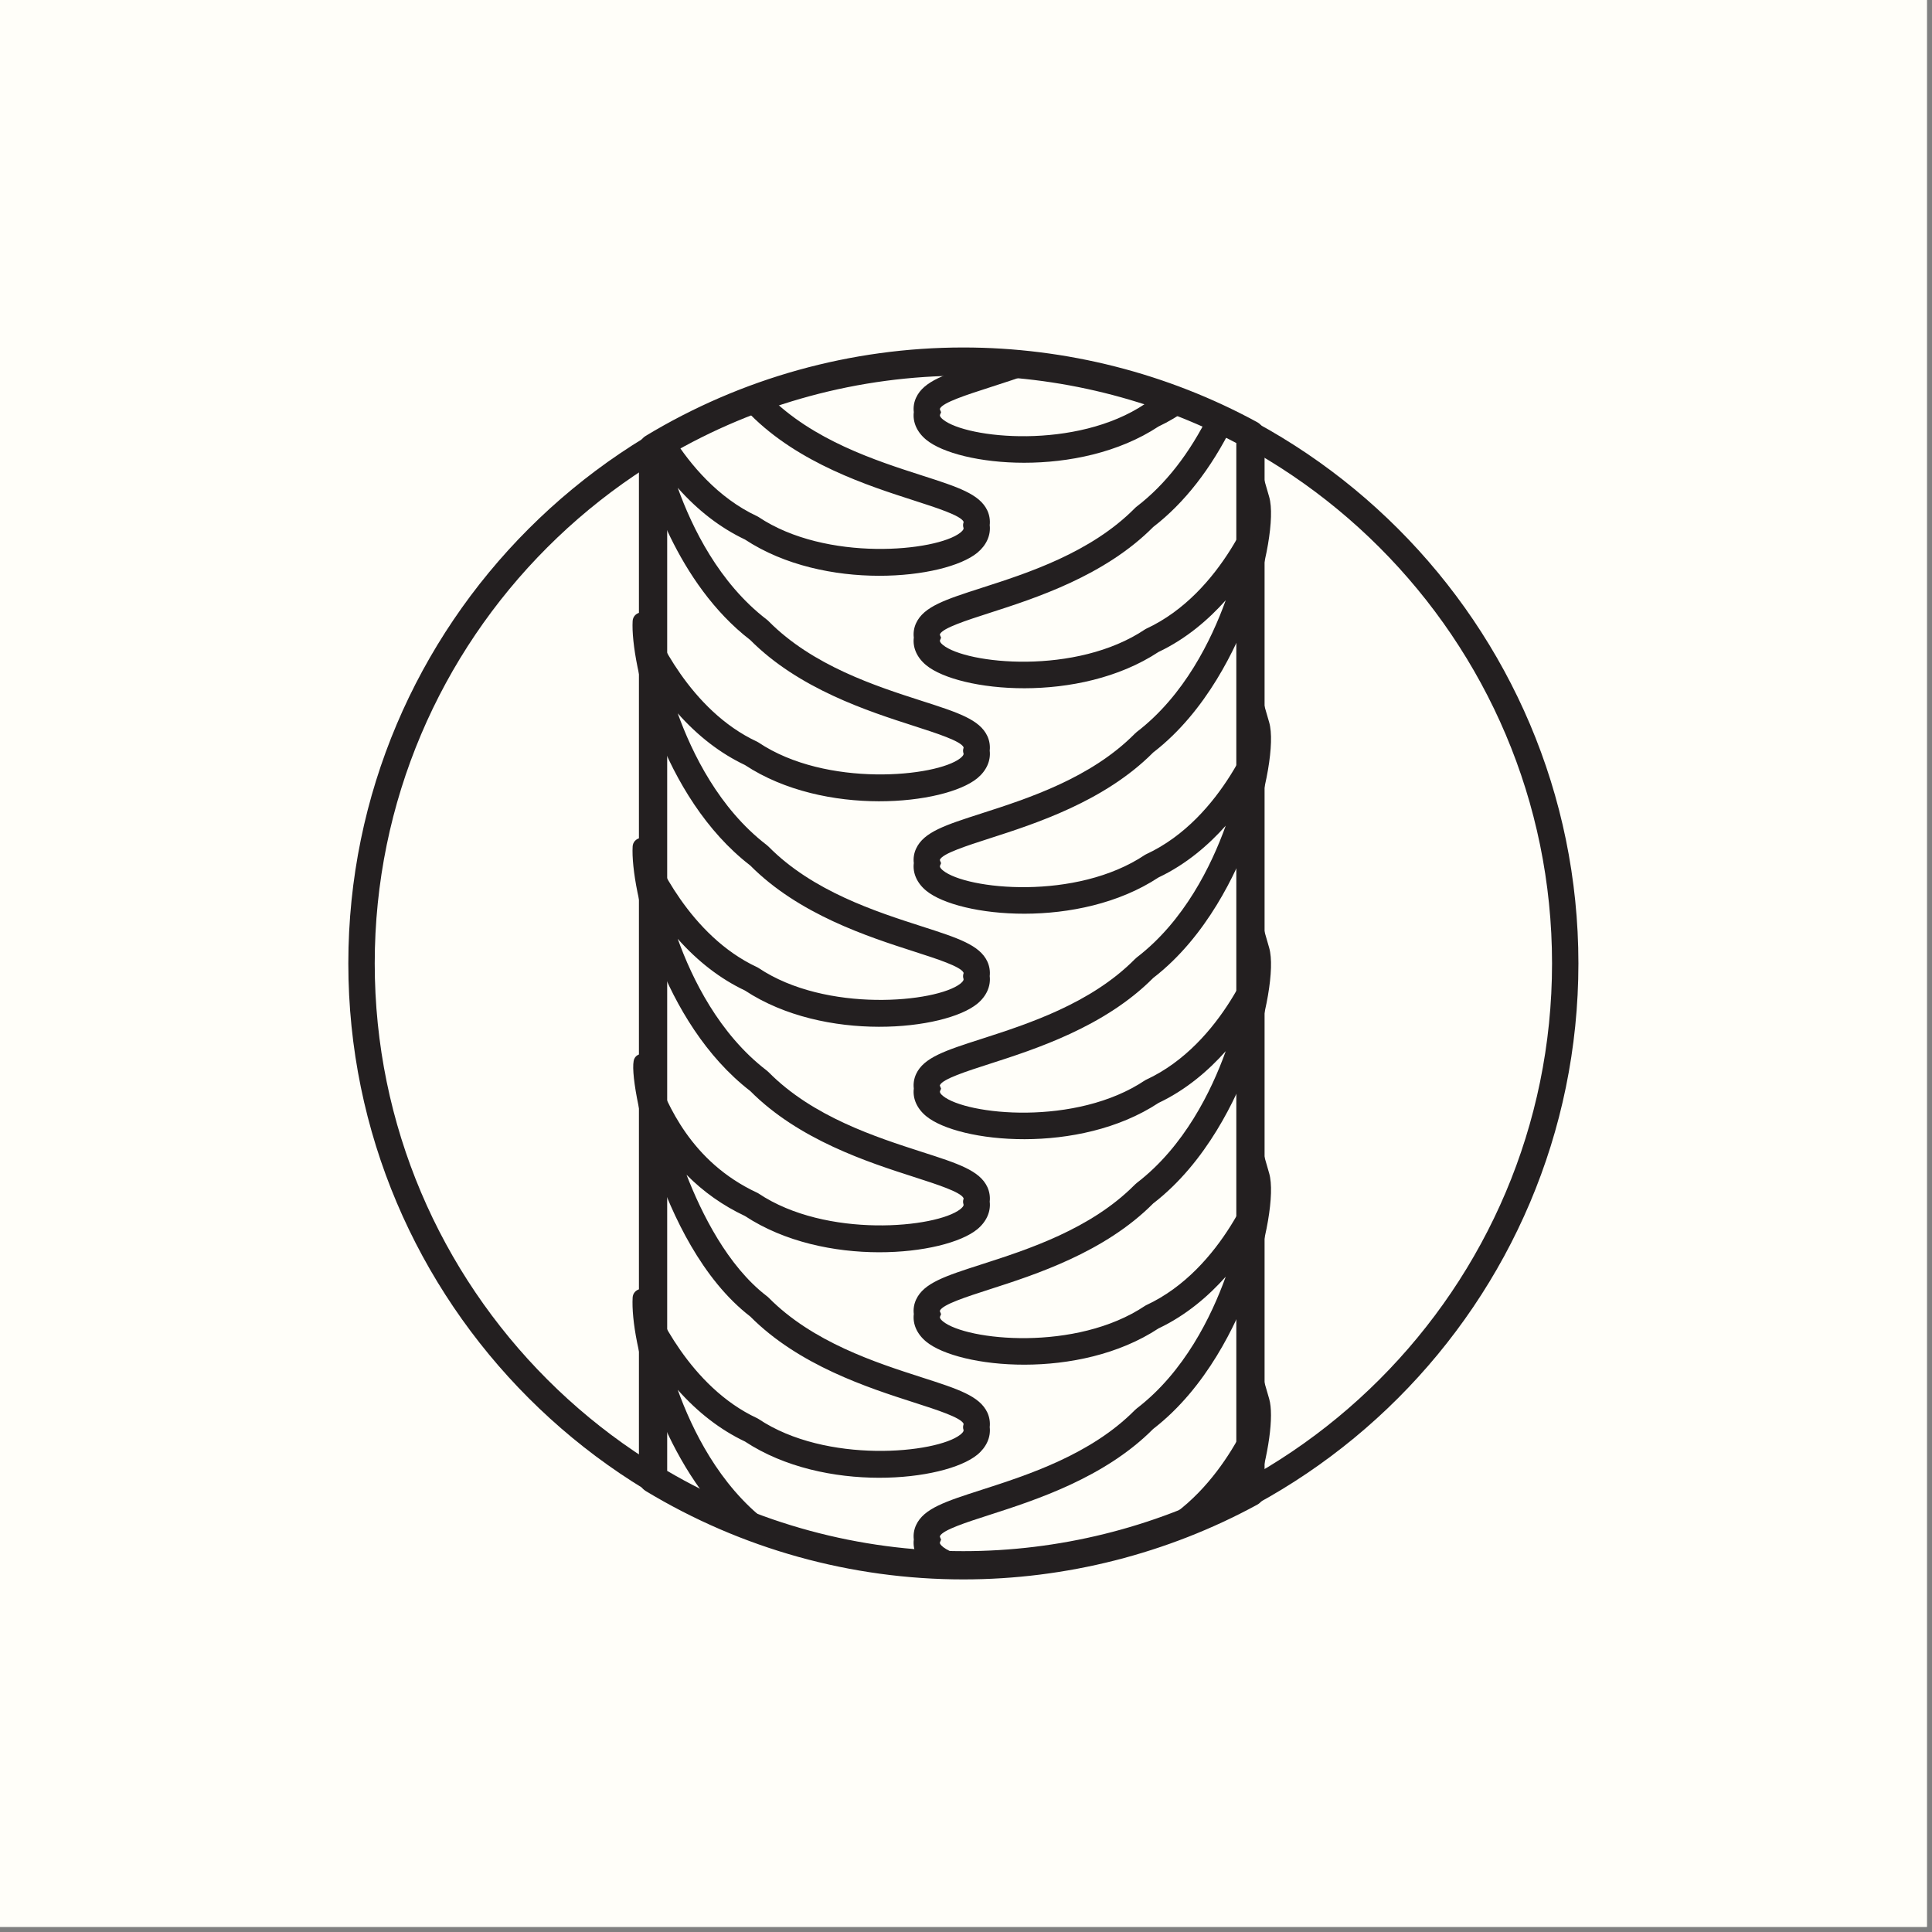
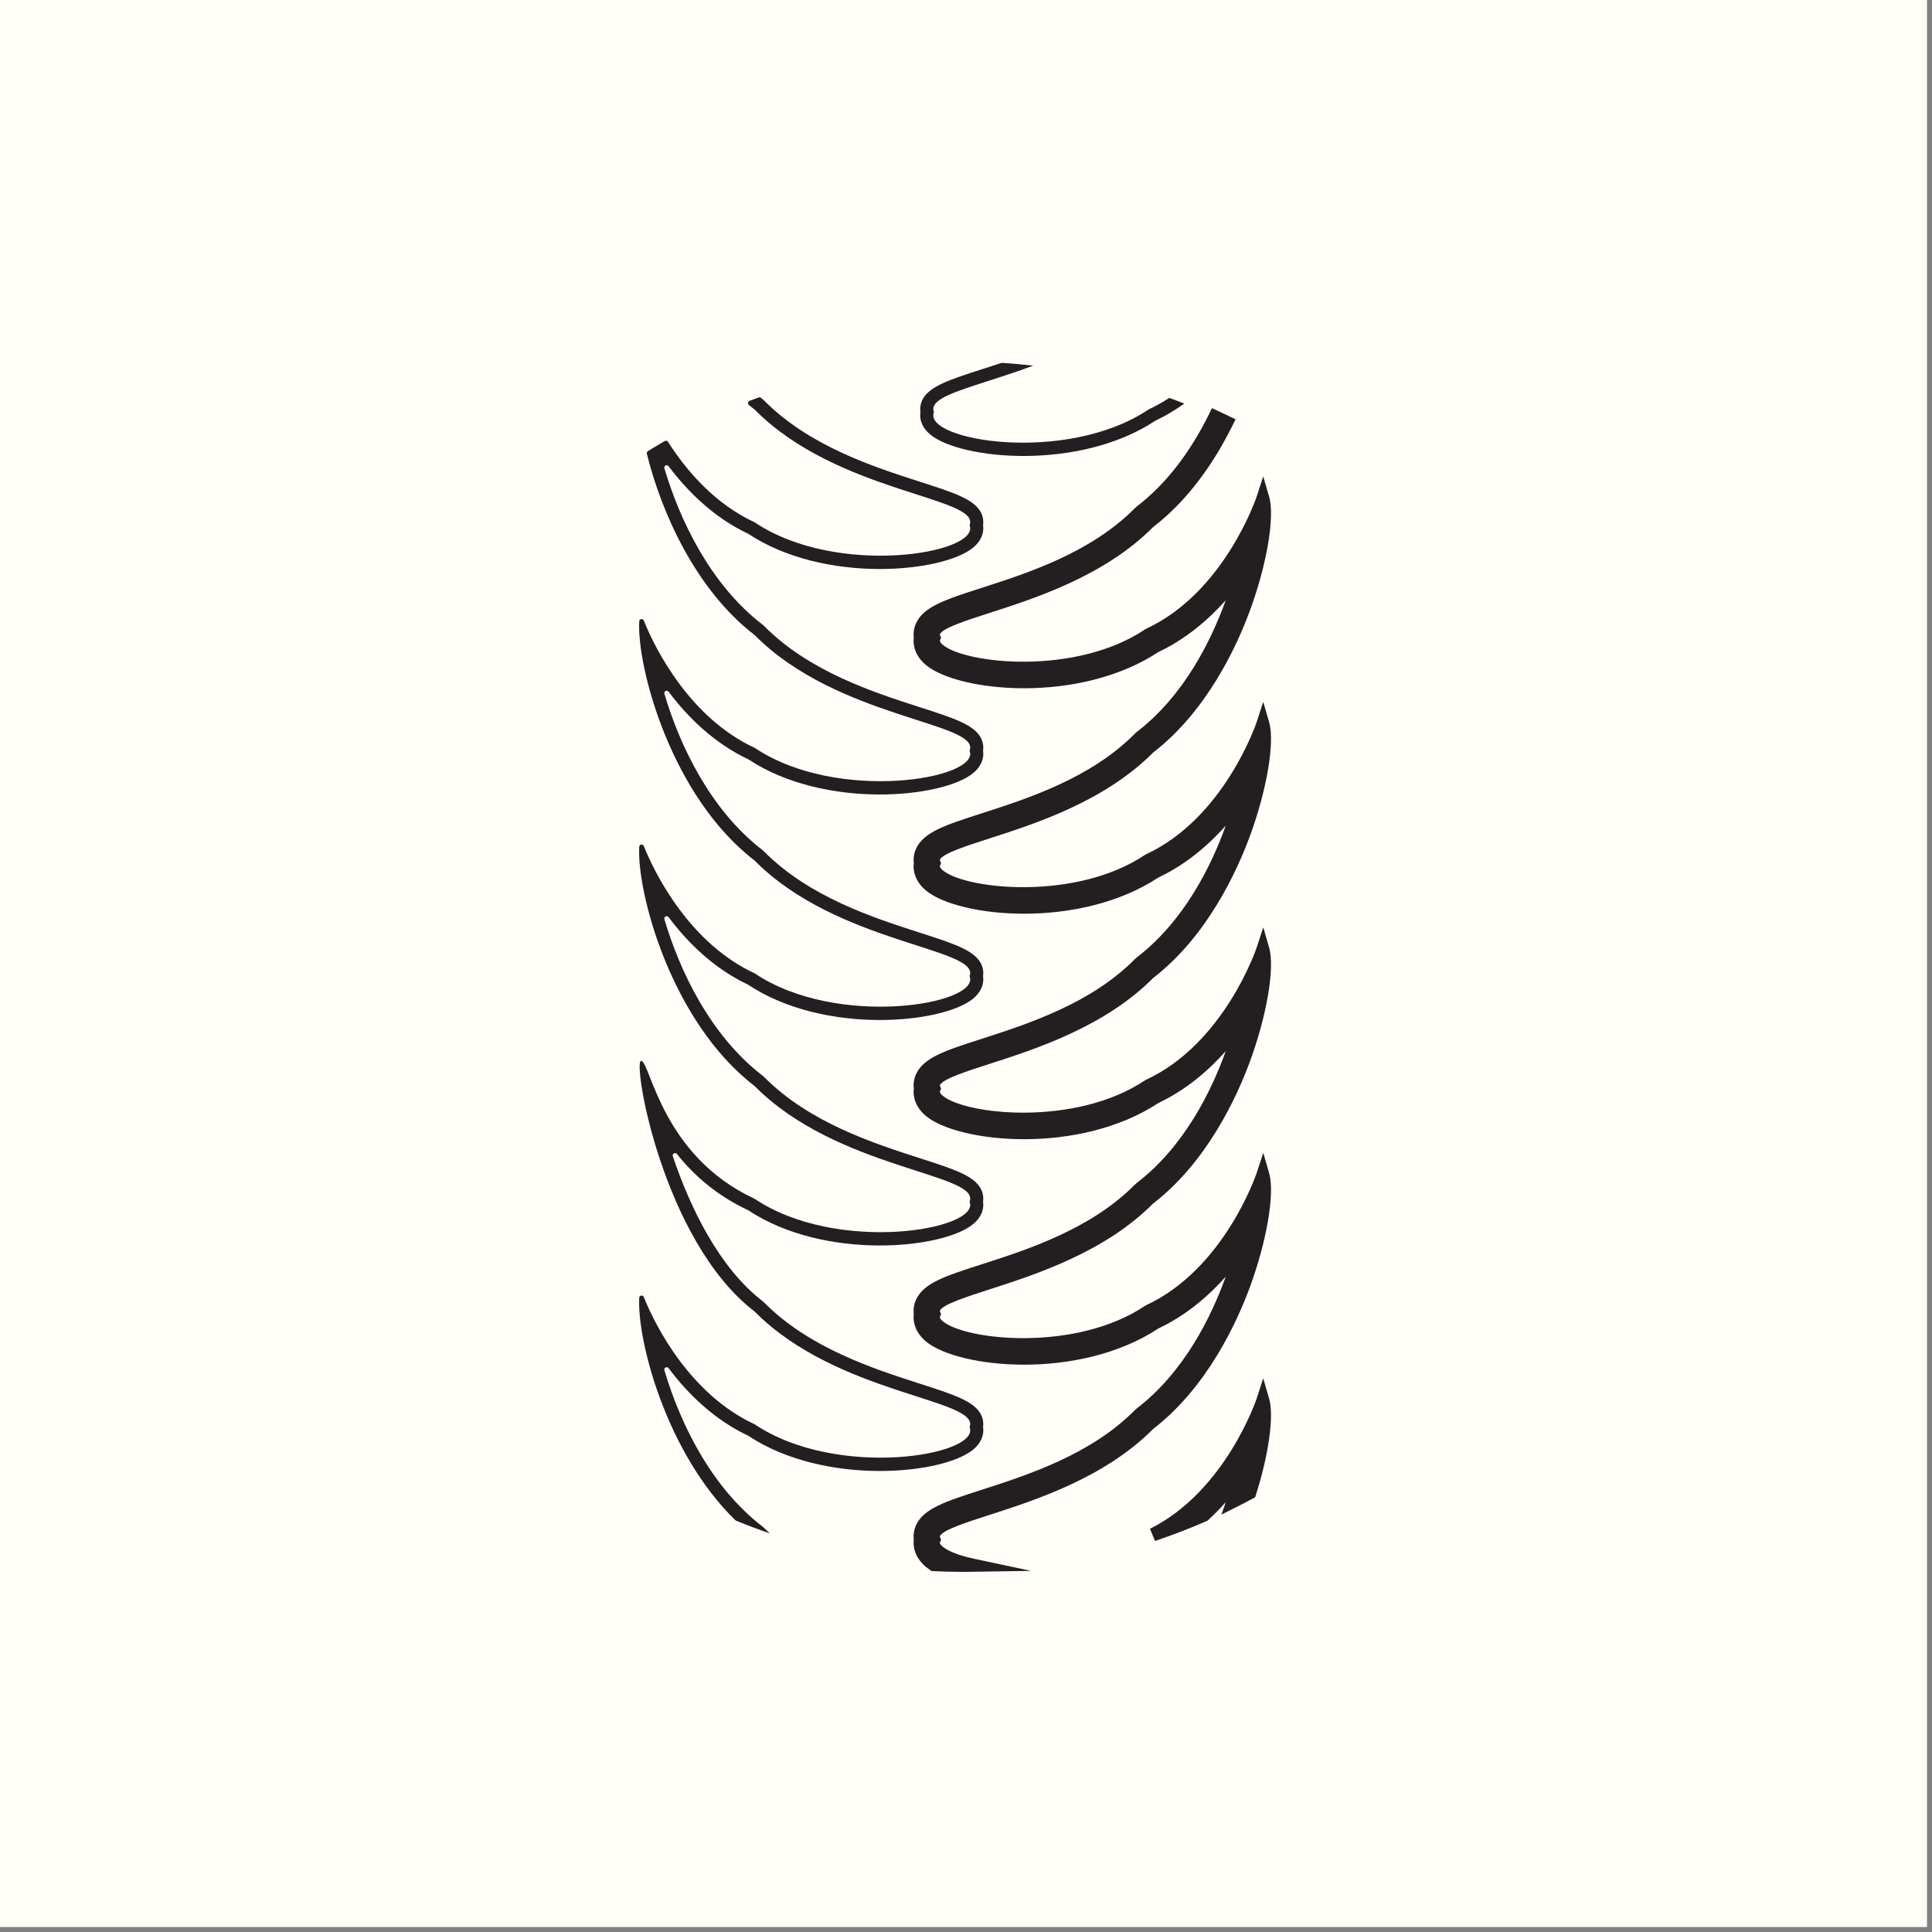
<svg xmlns="http://www.w3.org/2000/svg" width="250" viewBox="0 0 187.5 187.5" height="250" preserveAspectRatio="xMidYMid meet">
  <rect x="0" y="0" width="187.5" height="187.5" fill="#808080" stroke="none" />
  <defs>
    <clipPath id="d441c78b01">
      <path d="M 33.805 33.719 L 153.184 33.719 L 153.184 153.281 L 33.805 153.281 Z M 33.805 33.719 " clip-rule="nonzero" />
    </clipPath>
    <clipPath id="1e490e8803">
      <path d="M 62 33.719 L 122.82 33.719 L 122.82 153.281 L 62 153.281 Z M 62 33.719 " clip-rule="nonzero" />
    </clipPath>
  </defs>
  <path fill="#ffffff" d="M 0 0 L 187 0 L 187 187 L 0 187 Z M 0 0 " fill-opacity="1" fill-rule="nonzero" />
  <path fill="#fffef9" d="M 0 0 L 187 0 L 187 187 L 0 187 Z M 0 0 " fill-opacity="1" fill-rule="nonzero" />
  <g clip-path="url(#d441c78b01)">
-     <path fill="#231f20" d="M 93.496 36.371 C 61.992 36.371 36.367 62 36.367 93.5 C 36.367 125.004 61.992 150.633 93.496 150.633 C 124.996 150.633 150.625 125.004 150.625 93.5 C 150.625 62 124.996 36.371 93.496 36.371 Z M 93.496 153.191 C 60.582 153.191 33.805 126.414 33.805 93.5 C 33.805 60.59 60.582 33.812 93.496 33.812 C 126.406 33.812 153.184 60.59 153.184 93.5 C 153.184 126.414 126.406 153.191 93.496 153.191 " fill-opacity="1" fill-rule="nonzero" />
-   </g>
+     </g>
  <g clip-path="url(#1e490e8803)">
-     <path fill="#231f20" d="M 64.75 142.75 C 73.449 147.848 83.375 150.539 93.496 150.539 C 102.719 150.539 111.859 148.285 119.984 144.008 L 119.984 42.996 C 111.859 38.719 102.719 36.461 93.496 36.461 C 83.375 36.461 73.449 39.152 64.75 44.254 Z M 93.496 153.281 C 82.617 153.281 71.957 150.316 62.668 144.703 C 62.258 144.457 62.008 144.012 62.008 143.531 L 62.008 43.473 C 62.008 42.992 62.258 42.547 62.668 42.301 C 71.957 36.688 82.617 33.723 93.496 33.723 C 103.445 33.723 113.309 36.227 122.012 40.973 C 122.453 41.211 122.727 41.676 122.727 42.176 L 122.727 144.828 C 122.727 145.328 122.453 145.793 122.012 146.031 C 113.309 150.773 103.445 153.281 93.496 153.281 " fill-opacity="1" fill-rule="nonzero" />
-   </g>
+     </g>
  <path fill="#231f20" d="M 74.141 148.273 C 74.102 148.234 74.055 148.195 74.012 148.16 C 68.949 144.277 65.969 138.004 64.48 132.984 C 64.406 132.738 64.734 132.574 64.887 132.781 C 66.781 135.305 69.344 137.797 72.602 139.332 C 72.609 139.336 72.617 139.34 72.625 139.344 C 80 144.227 91.477 143.117 94.438 140.691 C 95.18 140.082 95.52 139.301 95.41 138.531 C 95.406 138.512 95.406 138.496 95.41 138.477 C 95.461 138.098 95.406 137.711 95.242 137.359 C 94.613 136.008 92.609 135.359 89.293 134.293 C 84.75 132.828 78.527 130.828 74.141 126.391 C 74.102 126.352 74.059 126.312 74.012 126.277 C 69.816 123.059 66.98 117.215 65.297 112.215 C 65.211 111.969 65.535 111.789 65.695 111.992 C 67.297 114.012 69.504 115.996 72.602 117.449 C 72.609 117.453 72.617 117.457 72.625 117.461 C 80.004 122.34 91.477 121.234 94.438 118.805 C 95.18 118.195 95.52 117.418 95.41 116.645 C 95.406 116.629 95.406 116.609 95.41 116.594 C 95.461 116.211 95.406 115.828 95.242 115.473 C 94.613 114.121 92.609 113.477 89.293 112.41 C 84.75 110.945 78.527 108.941 74.141 104.508 C 74.102 104.465 74.055 104.426 74.012 104.395 C 68.949 100.508 65.969 94.238 64.48 89.215 C 64.406 88.969 64.73 88.805 64.887 89.012 C 66.781 91.539 69.344 94.031 72.602 95.562 C 72.609 95.566 72.617 95.57 72.625 95.578 C 80 100.457 91.477 99.352 94.438 96.922 C 95.18 96.312 95.52 95.531 95.41 94.762 C 95.406 94.746 95.406 94.727 95.41 94.707 C 95.461 94.328 95.406 93.945 95.242 93.59 C 94.613 92.238 92.609 91.594 89.293 90.523 C 84.75 89.062 78.527 87.059 74.141 82.625 C 74.102 82.582 74.059 82.543 74.012 82.508 C 68.949 78.625 65.969 72.355 64.48 67.332 C 64.406 67.086 64.73 66.922 64.887 67.129 C 66.781 69.652 69.344 72.145 72.602 73.68 C 72.609 73.684 72.617 73.688 72.625 73.691 C 80 78.57 91.477 77.465 94.438 75.035 C 95.18 74.43 95.52 73.648 95.41 72.879 C 95.406 72.859 95.406 72.844 95.41 72.824 C 95.461 72.445 95.406 72.059 95.242 71.707 C 94.613 70.355 92.609 69.707 89.293 68.641 C 84.75 67.18 78.527 65.176 74.141 60.738 C 74.102 60.699 74.059 60.66 74.012 60.625 C 68.949 56.742 65.969 50.473 64.48 45.449 C 64.406 45.199 64.734 45.039 64.887 45.246 C 66.781 47.77 69.344 50.262 72.602 51.797 C 72.609 51.801 72.617 51.805 72.625 51.809 C 80 56.688 91.477 55.582 94.438 53.152 C 95.18 52.543 95.52 51.766 95.41 50.992 C 95.406 50.977 95.406 50.957 95.41 50.941 C 95.461 50.559 95.406 50.176 95.242 49.82 C 94.613 48.469 92.609 47.824 89.293 46.758 C 84.75 45.293 78.527 43.293 74.141 38.855 C 74.102 38.816 74.055 38.777 74.012 38.742 C 73.957 38.699 73.906 38.656 73.855 38.613 C 73.793 38.562 73.703 38.547 73.629 38.574 C 73.332 38.684 73.035 38.793 72.742 38.902 C 72.578 38.965 72.539 39.188 72.676 39.301 C 72.855 39.449 73.043 39.598 73.227 39.742 C 73.234 39.746 73.238 39.75 73.246 39.758 C 81.262 47.855 95.086 48.219 94.109 50.93 C 94.102 50.957 94.102 50.984 94.109 51.012 C 95.086 53.711 81.266 56.07 73.25 50.699 C 73.242 50.695 73.234 50.688 73.223 50.684 C 69.41 48.914 66.652 45.738 64.828 42.879 C 64.762 42.773 64.629 42.738 64.52 42.801 C 63.969 43.117 63.422 43.445 62.879 43.781 C 62.793 43.832 62.75 43.934 62.777 44.031 C 64.156 49.648 67.496 57.223 73.227 61.625 C 73.234 61.629 73.238 61.637 73.246 61.641 C 81.262 69.738 95.086 70.102 94.109 72.816 C 94.102 72.84 94.102 72.871 94.109 72.895 C 95.086 75.598 81.266 77.957 73.25 72.582 C 73.242 72.578 73.234 72.574 73.223 72.57 C 67.043 69.703 63.645 63.145 62.484 60.23 C 62.395 60 62.051 60.051 62.039 60.297 C 61.789 64.68 65.109 77.273 73.227 83.508 C 73.234 83.516 73.238 83.52 73.246 83.527 C 81.262 91.621 95.086 91.984 94.109 94.699 C 94.102 94.727 94.102 94.754 94.109 94.781 C 95.086 97.48 81.266 99.84 73.25 94.469 C 73.242 94.461 73.234 94.457 73.223 94.453 C 67.043 91.586 63.645 85.031 62.484 82.113 C 62.395 81.883 62.051 81.934 62.039 82.184 C 61.789 86.562 65.109 99.16 73.227 105.395 C 73.234 105.398 73.238 105.402 73.246 105.41 C 81.262 113.504 95.086 113.871 94.109 116.582 C 94.102 116.609 94.102 116.637 94.109 116.664 C 95.086 119.363 81.266 121.723 73.25 116.352 C 73.242 116.344 73.234 116.34 73.223 116.336 C 64.242 112.172 63.133 103.125 62.234 102.949 C 61.336 102.777 64.242 120.375 73.227 127.277 C 73.234 127.281 73.238 127.289 73.246 127.293 C 81.262 135.391 95.086 135.754 94.109 138.469 C 94.102 138.492 94.102 138.523 94.109 138.547 C 95.086 141.25 81.266 143.605 73.25 138.234 C 73.242 138.23 73.234 138.223 73.223 138.219 C 67.043 135.352 63.645 128.797 62.484 125.883 C 62.395 125.648 62.051 125.703 62.039 125.953 C 61.812 129.984 64.605 140.945 71.359 147.531 C 71.383 147.555 71.41 147.57 71.438 147.582 C 72.512 148.023 73.598 148.434 74.703 148.809 C 74.516 148.633 74.324 148.457 74.141 148.273 " fill-opacity="1" fill-rule="nonzero" />
-   <path fill="#231f20" d="M 72.832 40.246 C 72.836 40.25 72.84 40.25 72.844 40.254 C 72.84 40.25 72.836 40.25 72.832 40.246 Z M 64.707 44.508 C 64.973 44.508 65.23 44.633 65.398 44.859 C 66.723 46.625 68.168 48.105 69.723 49.289 C 67.418 47.52 65.691 45.355 64.504 43.551 C 64.164 43.75 63.816 43.957 63.469 44.168 C 63.562 44.531 63.684 44.977 63.836 45.488 C 63.789 45.125 63.973 44.773 64.312 44.605 C 64.438 44.539 64.574 44.508 64.707 44.508 Z M 94.766 50.973 C 94.766 50.977 94.766 50.984 94.766 50.988 C 94.766 50.977 94.766 50.965 94.766 50.957 C 94.766 50.961 94.766 50.965 94.766 50.973 Z M 96.043 51.023 C 96.043 51.023 96.043 51.027 96.043 51.027 C 96.043 51.027 96.043 51.023 96.043 51.023 Z M 94.711 51.145 C 94.711 51.145 94.711 51.145 94.711 51.148 C 94.711 51.148 94.711 51.145 94.711 51.145 Z M 72.32 52.371 C 72.328 52.375 72.332 52.375 72.336 52.379 C 72.332 52.375 72.328 52.375 72.32 52.371 Z M 76.5 53.055 C 79.836 54.316 83.188 54.566 85.191 54.582 C 86.277 54.59 87.355 54.531 88.367 54.414 C 87.293 54.531 86.141 54.586 84.969 54.566 C 82.996 54.531 79.734 54.266 76.5 53.055 Z M 72.793 62.09 C 72.793 62.094 72.793 62.094 72.793 62.094 C 72.793 62.094 72.793 62.094 72.793 62.09 Z M 64.707 66.395 C 64.973 66.395 65.23 66.516 65.398 66.746 C 65.707 67.152 66.016 67.543 66.336 67.922 C 64.691 65.961 63.52 63.938 62.762 62.406 C 62.922 63.84 63.285 65.574 63.848 67.445 C 63.766 67.059 63.949 66.672 64.312 66.488 C 64.438 66.426 64.574 66.395 64.707 66.395 Z M 94.766 72.855 C 94.766 72.859 94.766 72.867 94.766 72.871 C 94.766 72.863 94.766 72.852 94.766 72.84 C 94.766 72.844 94.766 72.852 94.766 72.855 Z M 72.27 74.227 C 72.273 74.227 72.273 74.23 72.277 74.23 C 72.273 74.23 72.273 74.227 72.27 74.227 Z M 76.18 74.816 C 79.621 76.184 83.121 76.453 85.191 76.465 C 86.285 76.473 87.367 76.414 88.387 76.297 C 87.305 76.414 86.148 76.469 84.969 76.449 C 82.934 76.414 79.52 76.133 76.18 74.816 Z M 64.707 88.277 C 64.973 88.277 65.23 88.398 65.398 88.629 C 65.707 89.039 66.02 89.43 66.336 89.809 C 64.691 87.848 63.52 85.82 62.762 84.289 C 62.922 85.723 63.285 87.461 63.848 89.332 C 63.766 88.941 63.949 88.555 64.312 88.371 C 64.438 88.309 64.574 88.277 64.707 88.277 Z M 94.766 94.738 C 94.766 94.746 94.766 94.75 94.766 94.758 C 94.766 94.746 94.766 94.734 94.766 94.723 C 94.766 94.73 94.766 94.734 94.766 94.738 Z M 72.27 96.109 C 72.273 96.113 72.273 96.113 72.273 96.113 C 72.273 96.113 72.273 96.113 72.27 96.109 Z M 76.254 96.73 C 79.672 98.074 83.137 98.336 85.191 98.348 C 86.281 98.359 87.355 98.297 88.371 98.18 C 87.297 98.301 86.145 98.355 84.969 98.332 C 82.949 98.301 79.57 98.02 76.254 96.73 Z M 72.789 105.859 C 72.793 105.863 72.797 105.863 72.797 105.867 C 72.797 105.863 72.793 105.863 72.789 105.859 Z M 72.832 105.898 C 72.836 105.902 72.84 105.902 72.844 105.906 C 72.84 105.902 72.836 105.902 72.832 105.898 Z M 94.766 116.625 C 94.766 116.629 94.766 116.637 94.766 116.641 C 94.766 116.629 94.766 116.617 94.766 116.609 C 94.766 116.613 94.766 116.617 94.766 116.625 Z M 72.273 117.996 C 72.273 117.996 72.273 117.996 72.277 118 C 72.273 118 72.273 117.996 72.273 117.996 Z M 72.324 118.027 C 72.328 118.027 72.332 118.027 72.332 118.031 C 72.332 118.027 72.328 118.027 72.324 118.027 Z M 63 106.066 C 63.59 109.301 65.094 114.68 67.711 119.457 C 66.664 117.539 65.633 115.219 64.688 112.418 C 64.555 112.016 64.727 111.574 65.098 111.371 C 65.445 111.184 65.867 111.25 66.137 111.527 C 64.609 109.582 63.652 107.609 63 106.066 Z M 76.098 118.555 C 79.562 119.949 83.105 120.219 85.191 120.234 C 86.301 120.242 87.395 120.18 88.426 120.059 C 87.336 120.18 86.164 120.238 84.969 120.219 C 82.918 120.184 79.461 119.895 76.098 118.555 Z M 62.758 128.055 C 62.992 130.172 63.66 132.969 64.789 135.902 C 64.406 134.887 64.102 133.957 63.867 133.168 C 63.746 132.754 63.926 132.332 64.312 132.141 C 64.695 131.949 65.145 132.055 65.398 132.395 C 65.645 132.723 65.891 133.035 66.145 133.344 C 64.598 131.453 63.488 129.523 62.758 128.055 Z M 94.766 138.508 C 94.766 138.512 94.766 138.52 94.766 138.523 C 94.766 138.516 94.766 138.504 94.766 138.492 C 94.766 138.496 94.766 138.504 94.766 138.508 Z M 72.27 139.879 C 72.273 139.879 72.273 139.883 72.277 139.883 C 72.273 139.883 72.273 139.879 72.27 139.879 Z M 76.055 140.422 C 79.535 141.832 83.098 142.102 85.191 142.117 C 86.32 142.129 87.441 142.062 88.488 141.938 C 87.379 142.062 86.188 142.125 84.969 142.102 C 82.906 142.066 79.434 141.777 76.055 140.422 Z M 77.316 150.375 L 74.496 149.414 C 73.426 149.051 72.312 148.633 71.195 148.176 C 71.09 148.133 70.996 148.07 70.914 147.992 C 64.125 141.375 61.156 130.273 61.398 125.918 C 61.422 125.504 61.723 125.172 62.129 125.105 C 62.535 125.035 62.926 125.262 63.082 125.645 C 63.664 127.109 66.906 134.586 73.492 137.641 C 73.539 137.664 73.574 137.684 73.609 137.707 C 80.188 142.113 90.875 141.051 93.188 139.242 C 93.305 139.152 93.566 138.926 93.508 138.766 C 93.449 138.602 93.449 138.418 93.508 138.25 C 93.523 138.199 93.52 138.184 93.508 138.16 C 93.215 137.562 90.922 136.824 88.707 136.113 C 84.254 134.68 77.527 132.512 72.812 127.766 C 68.125 124.156 65.238 117.926 63.648 113.336 C 61.969 108.496 61.145 103.676 61.559 102.758 C 61.707 102.434 62.027 102.258 62.355 102.324 C 62.926 102.434 63.16 103.023 63.672 104.312 C 64.754 107.051 67.004 112.746 73.492 115.758 C 73.527 115.773 73.566 115.793 73.605 115.82 C 80.188 120.23 90.875 119.168 93.191 117.355 C 93.305 117.266 93.566 117.039 93.508 116.883 C 93.449 116.715 93.449 116.531 93.508 116.367 C 93.523 116.316 93.52 116.301 93.508 116.273 C 93.215 115.676 90.922 114.941 88.707 114.227 C 84.254 112.793 77.527 110.629 72.812 105.883 C 64.223 99.258 61.168 86.223 61.398 82.145 C 61.422 81.734 61.719 81.402 62.125 81.336 C 62.535 81.27 62.926 81.492 63.078 81.875 C 63.664 83.344 66.906 90.816 73.492 93.871 C 73.531 93.891 73.57 93.91 73.609 93.938 C 80.188 98.348 90.875 97.281 93.191 95.473 C 93.305 95.383 93.566 95.156 93.508 94.996 C 93.449 94.832 93.449 94.648 93.508 94.48 C 93.523 94.434 93.52 94.418 93.508 94.391 C 93.215 93.793 90.922 93.059 88.707 92.344 C 84.254 90.91 77.527 88.746 72.812 83.996 C 64.227 77.387 61.168 64.34 61.398 60.262 C 61.422 59.852 61.719 59.52 62.125 59.453 C 62.535 59.383 62.926 59.609 63.078 59.992 C 63.664 61.461 66.906 68.934 73.492 71.988 C 73.531 72.004 73.57 72.027 73.609 72.055 C 80.188 76.465 90.875 75.398 93.191 73.59 C 93.305 73.5 93.566 73.273 93.508 73.113 C 93.449 72.949 93.449 72.766 93.508 72.598 C 93.523 72.547 93.52 72.535 93.508 72.508 C 93.215 71.91 90.922 71.172 88.707 70.457 C 84.254 69.023 77.527 66.859 72.812 62.113 C 65.664 56.605 62.848 47 62.152 44.184 C 62.062 43.816 62.219 43.438 62.543 43.234 C 63.102 42.891 63.66 42.559 64.203 42.246 C 64.605 42.016 65.121 42.141 65.371 42.535 C 66.941 44.996 69.625 48.309 73.492 50.105 C 73.531 50.121 73.566 50.141 73.605 50.168 C 80.188 54.578 90.875 53.516 93.188 51.703 C 93.305 51.613 93.566 51.387 93.508 51.23 C 93.449 51.062 93.449 50.879 93.508 50.711 C 93.523 50.664 93.52 50.648 93.508 50.621 C 93.215 50.027 90.922 49.289 88.707 48.574 C 84.254 47.141 77.527 44.977 72.812 40.23 C 72.625 40.086 72.445 39.941 72.266 39.793 C 72.031 39.598 71.914 39.285 71.965 38.98 C 72.016 38.672 72.227 38.414 72.516 38.305 C 72.812 38.191 73.109 38.082 73.41 37.973 C 73.703 37.867 74.031 37.926 74.27 38.125 C 74.312 38.164 74.355 38.199 74.398 38.234 C 74.465 38.285 74.531 38.34 74.594 38.402 C 78.871 42.73 85.008 44.707 89.488 46.148 C 92.973 47.27 95.074 47.945 95.824 49.551 C 96.027 49.996 96.105 50.48 96.051 50.965 C 96.168 51.945 95.73 52.918 94.844 53.648 C 91.699 56.227 80.027 57.449 72.297 52.359 C 69.918 51.23 67.734 49.551 65.777 47.344 C 67.16 51.195 69.785 56.578 74.398 60.117 C 74.465 60.168 74.531 60.223 74.59 60.285 C 78.871 64.613 85.008 66.59 89.488 68.031 C 92.977 69.152 95.078 69.832 95.824 71.438 C 96.027 71.879 96.105 72.367 96.051 72.848 C 96.168 73.828 95.73 74.801 94.844 75.531 C 91.699 78.109 80.027 79.336 72.297 74.246 C 69.922 73.121 67.734 71.438 65.773 69.227 C 67.156 73.078 69.785 78.461 74.398 82 C 74.465 82.051 74.531 82.109 74.594 82.172 C 78.871 86.5 85.008 88.473 89.488 89.914 C 92.973 91.035 95.078 91.715 95.824 93.32 C 96.027 93.762 96.105 94.25 96.051 94.73 C 96.168 95.711 95.73 96.688 94.844 97.414 C 91.699 99.996 80.027 101.219 72.297 96.129 C 69.926 95.008 67.738 93.324 65.773 91.113 C 67.156 94.961 69.785 100.348 74.398 103.883 C 74.465 103.938 74.531 103.992 74.594 104.055 C 78.871 108.383 85.008 110.355 89.488 111.801 C 92.977 112.922 95.078 113.598 95.824 115.203 C 96.027 115.648 96.105 116.133 96.051 116.617 C 96.168 117.594 95.73 118.57 94.844 119.301 C 91.699 121.879 80.027 123.102 72.297 118.012 C 70.156 117.004 68.258 115.66 66.625 114.008 C 68.074 117.738 70.609 122.863 74.398 125.77 C 74.469 125.82 74.531 125.879 74.594 125.938 C 78.871 130.266 85.008 132.242 89.488 133.684 C 92.973 134.805 95.074 135.48 95.824 137.09 C 96.027 137.531 96.105 138.02 96.051 138.5 C 96.168 139.48 95.73 140.453 94.844 141.184 C 91.699 143.762 80.027 144.988 72.297 139.898 C 69.926 138.773 67.738 137.09 65.773 134.879 C 67.16 138.73 69.785 144.113 74.398 147.652 C 74.469 147.707 74.535 147.762 74.594 147.82 L 74.598 147.824 C 74.742 147.969 74.891 148.109 75.043 148.25 L 77.316 150.375 " fill-opacity="1" fill-rule="nonzero" />
  <path fill="#231f20" d="M 90.297 42.184 C 93.258 44.613 104.746 45.719 112.121 40.832 C 113.125 40.359 114.062 39.793 114.934 39.168 C 114.453 38.977 113.969 38.793 113.48 38.617 C 112.855 39.023 112.195 39.398 111.496 39.723 C 103.441 45.133 89.508 42.723 90.641 40.004 C 89.961 38.359 94.66 37.582 100.27 35.488 C 99.258 35.371 98.234 35.277 97.207 35.215 C 96.598 35.418 96.004 35.605 95.438 35.789 C 92.121 36.855 90.117 37.504 89.492 38.855 C 89.324 39.215 89.27 39.609 89.328 40 C 89.203 40.781 89.547 41.57 90.297 42.184 " fill-opacity="1" fill-rule="nonzero" />
-   <path fill="#231f20" d="M 98.023 43.582 C 98.523 43.605 99.035 43.617 99.551 43.613 C 101.82 43.598 105.82 43.277 109.566 41.527 C 105.961 43.188 101.668 43.738 98.023 43.582 Z M 99.391 44.91 C 95.137 44.91 91.457 43.965 89.891 42.68 C 89 41.949 88.562 40.977 88.684 39.996 C 88.625 39.516 88.703 39.027 88.91 38.586 C 89.656 36.977 91.758 36.301 95.242 35.18 L 95.305 35.16 C 95.852 34.984 96.422 34.801 97.008 34.605 L 97.125 34.566 L 97.25 34.574 C 98.277 34.641 99.316 34.734 100.34 34.852 L 102.98 35.156 L 100.492 36.086 C 98.895 36.684 97.371 37.172 96.027 37.605 C 93.801 38.324 91.5 39.062 91.223 39.656 C 91.211 39.68 91.207 39.699 91.23 39.762 L 91.332 40.004 L 91.23 40.25 C 91.184 40.363 91.277 40.52 91.508 40.707 C 93.777 42.566 104.441 43.688 111.137 39.191 L 111.227 39.141 C 111.859 38.848 112.48 38.5 113.133 38.078 L 113.402 37.906 L 113.703 38.016 C 114.195 38.195 114.691 38.383 115.168 38.574 L 116.258 39.004 L 115.309 39.688 C 114.375 40.355 113.41 40.93 112.434 41.391 C 108.555 43.949 103.68 44.91 99.391 44.91 " fill-opacity="1" fill-rule="nonzero" />
  <path fill="#231f20" d="M 117.922 40.453 C 116.238 43.859 113.891 47.227 110.723 49.656 C 110.676 49.691 110.633 49.73 110.594 49.77 C 106.207 54.207 99.984 56.207 95.441 57.672 C 92.121 58.738 90.117 59.383 89.492 60.738 C 89.324 61.098 89.27 61.492 89.328 61.883 C 89.203 62.664 89.547 63.453 90.297 64.066 C 93.258 66.496 104.746 67.602 112.121 62.715 C 115.844 60.965 118.656 57.969 120.605 55.094 C 119.266 60.285 116.223 67.32 110.723 71.539 C 110.676 71.574 110.633 71.613 110.594 71.652 C 106.203 76.09 99.984 78.09 95.441 79.555 C 92.121 80.621 90.117 81.266 89.492 82.617 C 89.324 82.98 89.27 83.375 89.328 83.766 C 89.203 84.543 89.547 85.332 90.297 85.949 C 93.262 88.379 104.742 89.484 112.121 84.598 C 115.844 82.848 118.656 79.848 120.605 76.973 C 119.266 82.164 116.223 89.203 110.723 93.418 C 110.676 93.453 110.633 93.492 110.594 93.535 C 106.203 97.969 99.984 99.973 95.441 101.438 C 92.121 102.504 90.117 103.148 89.492 104.5 C 89.324 104.863 89.27 105.258 89.328 105.645 C 89.203 106.426 89.547 107.215 90.297 107.832 C 93.262 110.262 104.746 111.367 112.121 106.48 C 115.844 104.73 118.656 101.73 120.605 98.855 C 119.266 104.047 116.223 111.086 110.723 115.305 C 110.676 115.34 110.633 115.379 110.594 115.418 C 106.203 119.855 99.984 121.855 95.441 123.32 C 92.121 124.387 90.117 125.031 89.492 126.387 C 89.324 126.746 89.27 127.141 89.328 127.531 C 89.203 128.309 89.547 129.102 90.297 129.715 C 93.262 132.145 104.746 133.25 112.121 128.363 C 115.844 126.613 118.656 123.617 120.605 120.742 C 119.266 125.934 116.223 132.969 110.723 137.188 C 110.676 137.223 110.633 137.262 110.594 137.301 C 106.207 141.738 99.984 143.742 95.441 145.203 C 92.121 146.27 90.117 146.914 89.492 148.27 C 89.324 148.633 89.27 149.023 89.328 149.414 C 89.203 150.195 89.547 150.984 90.297 151.598 C 90.395 151.68 90.508 151.762 90.625 151.84 C 91.574 151.887 92.531 151.91 93.496 151.91 C 93.789 151.91 94.086 151.902 94.383 151.898 C 91.812 151.355 90.227 150.406 90.641 149.418 C 89.508 146.668 103.441 146.34 111.496 138.195 C 120.297 131.445 123.465 117.211 122.559 114.059 C 121.832 116.273 118.395 124.059 111.496 127.254 C 103.441 132.664 89.508 130.254 90.641 127.535 C 89.508 124.781 103.441 124.457 111.496 116.312 C 120.297 109.559 123.465 95.324 122.559 92.172 C 121.832 94.387 118.395 102.176 111.496 105.367 C 103.441 110.777 89.508 108.371 90.641 105.648 C 89.508 102.898 103.441 102.574 111.496 94.426 C 120.297 87.676 123.465 73.441 122.559 70.289 C 121.832 72.504 118.395 80.293 111.496 83.484 C 103.441 88.895 89.508 86.488 90.641 83.77 C 89.508 81.016 103.441 80.691 111.496 72.547 C 120.297 65.793 123.465 51.562 122.559 48.41 C 121.832 50.625 118.395 58.41 111.496 61.605 C 103.441 67.016 89.508 64.605 90.641 61.887 C 89.508 59.133 103.441 58.809 111.496 50.664 C 114.766 48.156 117.254 44.613 119.051 40.988 C 118.676 40.805 118.301 40.629 117.922 40.453 " fill-opacity="1" fill-rule="nonzero" />
  <path fill="#231f20" d="M 121.969 51.453 C 120.594 54.211 118.293 57.645 115.082 60.145 C 117.297 58.434 118.957 56.379 120.074 54.734 L 121.887 52.059 C 121.918 51.852 121.945 51.648 121.969 51.453 Z M 98.027 65.465 C 98.527 65.488 99.035 65.5 99.551 65.496 C 101.816 65.48 105.809 65.16 109.547 63.418 C 105.949 65.07 101.664 65.621 98.027 65.465 Z M 121.969 73.336 C 120.598 76.082 118.312 79.496 115.121 81.992 C 117.32 80.289 118.965 78.25 120.074 76.613 L 121.887 73.941 C 121.918 73.734 121.945 73.531 121.969 73.336 Z M 98.012 87.344 C 98.52 87.371 99.031 87.379 99.551 87.379 C 101.809 87.359 105.781 87.043 109.512 85.316 C 105.914 86.957 101.641 87.5 98.012 87.344 Z M 121.969 95.219 C 120.594 97.973 118.301 101.395 115.098 103.895 C 117.305 102.188 118.961 100.141 120.074 98.496 L 121.887 95.824 C 121.918 95.613 121.945 95.414 121.969 95.219 Z M 97.996 109.227 C 98.508 109.25 99.027 109.266 99.551 109.262 C 101.809 109.242 105.785 108.926 109.52 107.195 C 105.914 108.844 101.629 109.387 97.996 109.227 Z M 121.969 117.102 C 120.594 119.852 118.305 123.277 115.105 125.773 C 117.309 124.066 118.961 122.023 120.074 120.383 L 121.887 117.707 C 121.918 117.5 121.945 117.297 121.969 117.102 Z M 98.023 131.113 C 98.527 131.137 99.035 131.148 99.551 131.145 C 101.809 131.125 105.773 130.809 109.5 129.09 C 105.91 130.727 101.645 131.266 98.023 131.113 Z M 93.496 152.551 C 92.551 152.551 91.574 152.527 90.594 152.48 L 90.418 152.469 L 90.27 152.375 C 90.125 152.277 90 152.184 89.891 152.094 C 89 151.363 88.562 150.391 88.684 149.41 C 88.625 148.93 88.703 148.441 88.91 148 C 89.656 146.395 91.758 145.715 95.242 144.594 C 99.723 143.152 105.859 141.176 110.137 136.852 C 110.199 136.789 110.266 136.73 110.332 136.68 C 114.934 133.152 117.562 127.77 118.957 123.902 C 117.309 125.754 115.141 127.641 112.434 128.922 C 104.707 134.012 93.035 132.789 89.891 130.211 C 89 129.48 88.562 128.508 88.684 127.527 C 88.625 127.047 88.703 126.559 88.91 126.117 C 89.656 124.508 91.758 123.832 95.242 122.711 C 99.723 121.27 105.859 119.293 110.137 114.969 C 110.199 114.906 110.266 114.848 110.332 114.797 C 114.934 111.266 117.566 105.887 118.957 102.016 C 117.309 103.867 115.141 105.758 112.434 107.039 C 104.707 112.129 93.035 110.906 89.891 108.328 C 89 107.598 88.562 106.625 88.684 105.645 C 88.625 105.16 88.703 104.676 88.91 104.23 C 89.656 102.625 91.758 101.949 95.242 100.828 C 99.723 99.383 105.859 97.41 110.137 93.086 C 110.199 93.023 110.262 92.965 110.328 92.914 C 114.934 89.383 117.566 84.004 118.957 80.133 C 117.309 81.984 115.141 83.875 112.434 85.156 C 104.707 90.246 93.035 89.023 89.891 86.445 C 89 85.715 88.562 84.742 88.684 83.762 C 88.625 83.277 88.703 82.793 88.91 82.352 C 89.656 80.742 91.758 80.066 95.242 78.945 C 99.723 77.504 105.859 75.527 110.137 71.203 C 110.199 71.141 110.262 71.082 110.328 71.031 C 114.934 67.5 117.562 62.121 118.957 58.254 C 117.309 60.105 115.141 61.992 112.434 63.273 C 104.707 68.367 93.035 67.141 89.891 64.562 C 89 63.832 88.562 62.859 88.684 61.879 C 88.625 61.398 88.703 60.91 88.91 60.469 C 89.656 58.863 91.758 58.184 95.238 57.062 C 99.727 55.621 105.859 53.645 110.137 49.32 C 110.199 49.254 110.266 49.199 110.332 49.148 C 113.09 47.031 115.449 44.012 117.348 40.168 L 117.621 39.609 L 118.188 39.871 C 118.57 40.047 118.953 40.227 119.332 40.414 L 119.91 40.695 L 119.625 41.273 C 117.531 45.496 114.941 48.816 111.918 51.145 C 107.207 55.891 100.48 58.055 96.027 59.488 C 93.801 60.207 91.5 60.945 91.223 61.543 C 91.211 61.566 91.203 61.582 91.23 61.645 L 91.332 61.887 L 91.23 62.133 C 91.184 62.246 91.277 62.398 91.508 62.59 C 93.777 64.449 104.441 65.574 111.137 61.074 L 111.227 61.023 C 118.82 57.512 121.922 48.301 121.953 48.211 L 122.598 46.234 L 123.176 48.23 C 123.734 50.184 122.934 54.859 121.27 59.352 C 120.012 62.738 117.129 69.016 111.918 73.027 C 107.207 77.773 100.48 79.938 96.023 81.371 C 93.801 82.09 91.5 82.828 91.223 83.422 C 91.211 83.445 91.203 83.465 91.23 83.523 L 91.332 83.77 L 91.23 84.016 C 91.184 84.129 91.277 84.281 91.508 84.473 C 93.777 86.332 104.441 87.453 111.137 82.953 L 111.227 82.906 C 118.82 79.391 121.922 70.184 121.953 70.09 L 122.598 68.117 L 123.176 70.113 C 123.734 72.066 122.934 76.742 121.27 81.23 C 120.012 84.621 117.129 90.898 111.918 94.91 C 107.207 99.656 100.48 101.82 96.023 103.254 C 93.801 103.969 91.5 104.711 91.223 105.305 C 91.211 105.328 91.203 105.344 91.23 105.406 L 91.332 105.652 L 91.23 105.895 C 91.184 106.012 91.277 106.164 91.508 106.355 C 93.777 108.215 104.441 109.336 111.137 104.836 L 111.227 104.789 C 118.82 101.273 121.922 92.066 121.953 91.973 L 122.602 90 L 123.176 91.996 C 123.734 93.949 122.934 98.625 121.27 103.113 C 120.012 106.504 117.129 112.781 111.918 116.793 C 107.207 121.539 100.48 123.703 96.023 125.137 C 93.801 125.855 91.5 126.594 91.223 127.191 C 91.211 127.211 91.203 127.23 91.23 127.293 L 91.332 127.535 L 91.23 127.781 C 91.184 127.895 91.277 128.047 91.508 128.238 C 93.777 130.098 104.441 131.219 111.137 126.723 L 111.227 126.672 C 118.816 123.16 121.922 113.949 121.953 113.855 L 122.602 111.883 L 123.176 113.879 C 123.734 115.832 122.934 120.508 121.27 125 C 120.012 128.387 117.129 134.664 111.918 138.676 C 107.207 143.422 100.48 145.586 96.023 147.023 C 93.801 147.738 91.5 148.48 91.223 149.074 C 91.211 149.098 91.203 149.113 91.23 149.176 L 91.332 149.422 L 91.23 149.664 C 91.211 149.707 91.199 149.746 91.242 149.828 C 91.449 150.215 92.43 150.828 94.516 151.273 L 100.062 152.453 L 94.172 152.543 C 93.945 152.547 93.719 152.551 93.496 152.551 " fill-opacity="1" fill-rule="nonzero" />
  <path fill="#231f20" d="M 122.559 135.941 C 121.844 138.113 118.523 145.637 111.891 148.941 C 113.57 148.383 115.215 147.746 116.824 147.043 C 118.324 145.668 119.586 144.129 120.605 142.625 C 120.355 143.598 120.043 144.637 119.668 145.711 C 120.211 145.434 120.75 145.156 121.281 144.867 C 122.57 140.805 122.957 137.316 122.559 135.941 " fill-opacity="1" fill-rule="nonzero" />
  <path fill="#231f20" d="M 121.961 139.004 C 120.785 141.344 118.941 144.18 116.438 146.516 C 116.449 146.512 116.457 146.504 116.469 146.5 C 117.781 145.285 118.992 143.863 120.074 142.266 L 121.879 139.605 C 121.91 139.398 121.938 139.195 121.961 139.004 Z M 112.094 149.547 L 111.605 148.367 C 118.93 144.723 121.922 135.832 121.953 135.742 L 122.598 133.77 L 123.176 135.766 C 123.648 137.414 123.133 141.152 121.891 145.059 L 121.816 145.305 L 121.59 145.43 C 121.105 145.691 120.57 145.969 119.953 146.281 L 118.539 146.992 L 118.961 145.781 C 118.414 146.395 117.844 146.977 117.258 147.516 L 117.176 147.586 L 117.078 147.629 C 115.445 148.344 113.77 148.988 112.094 149.547 " fill-opacity="1" fill-rule="nonzero" />
</svg>